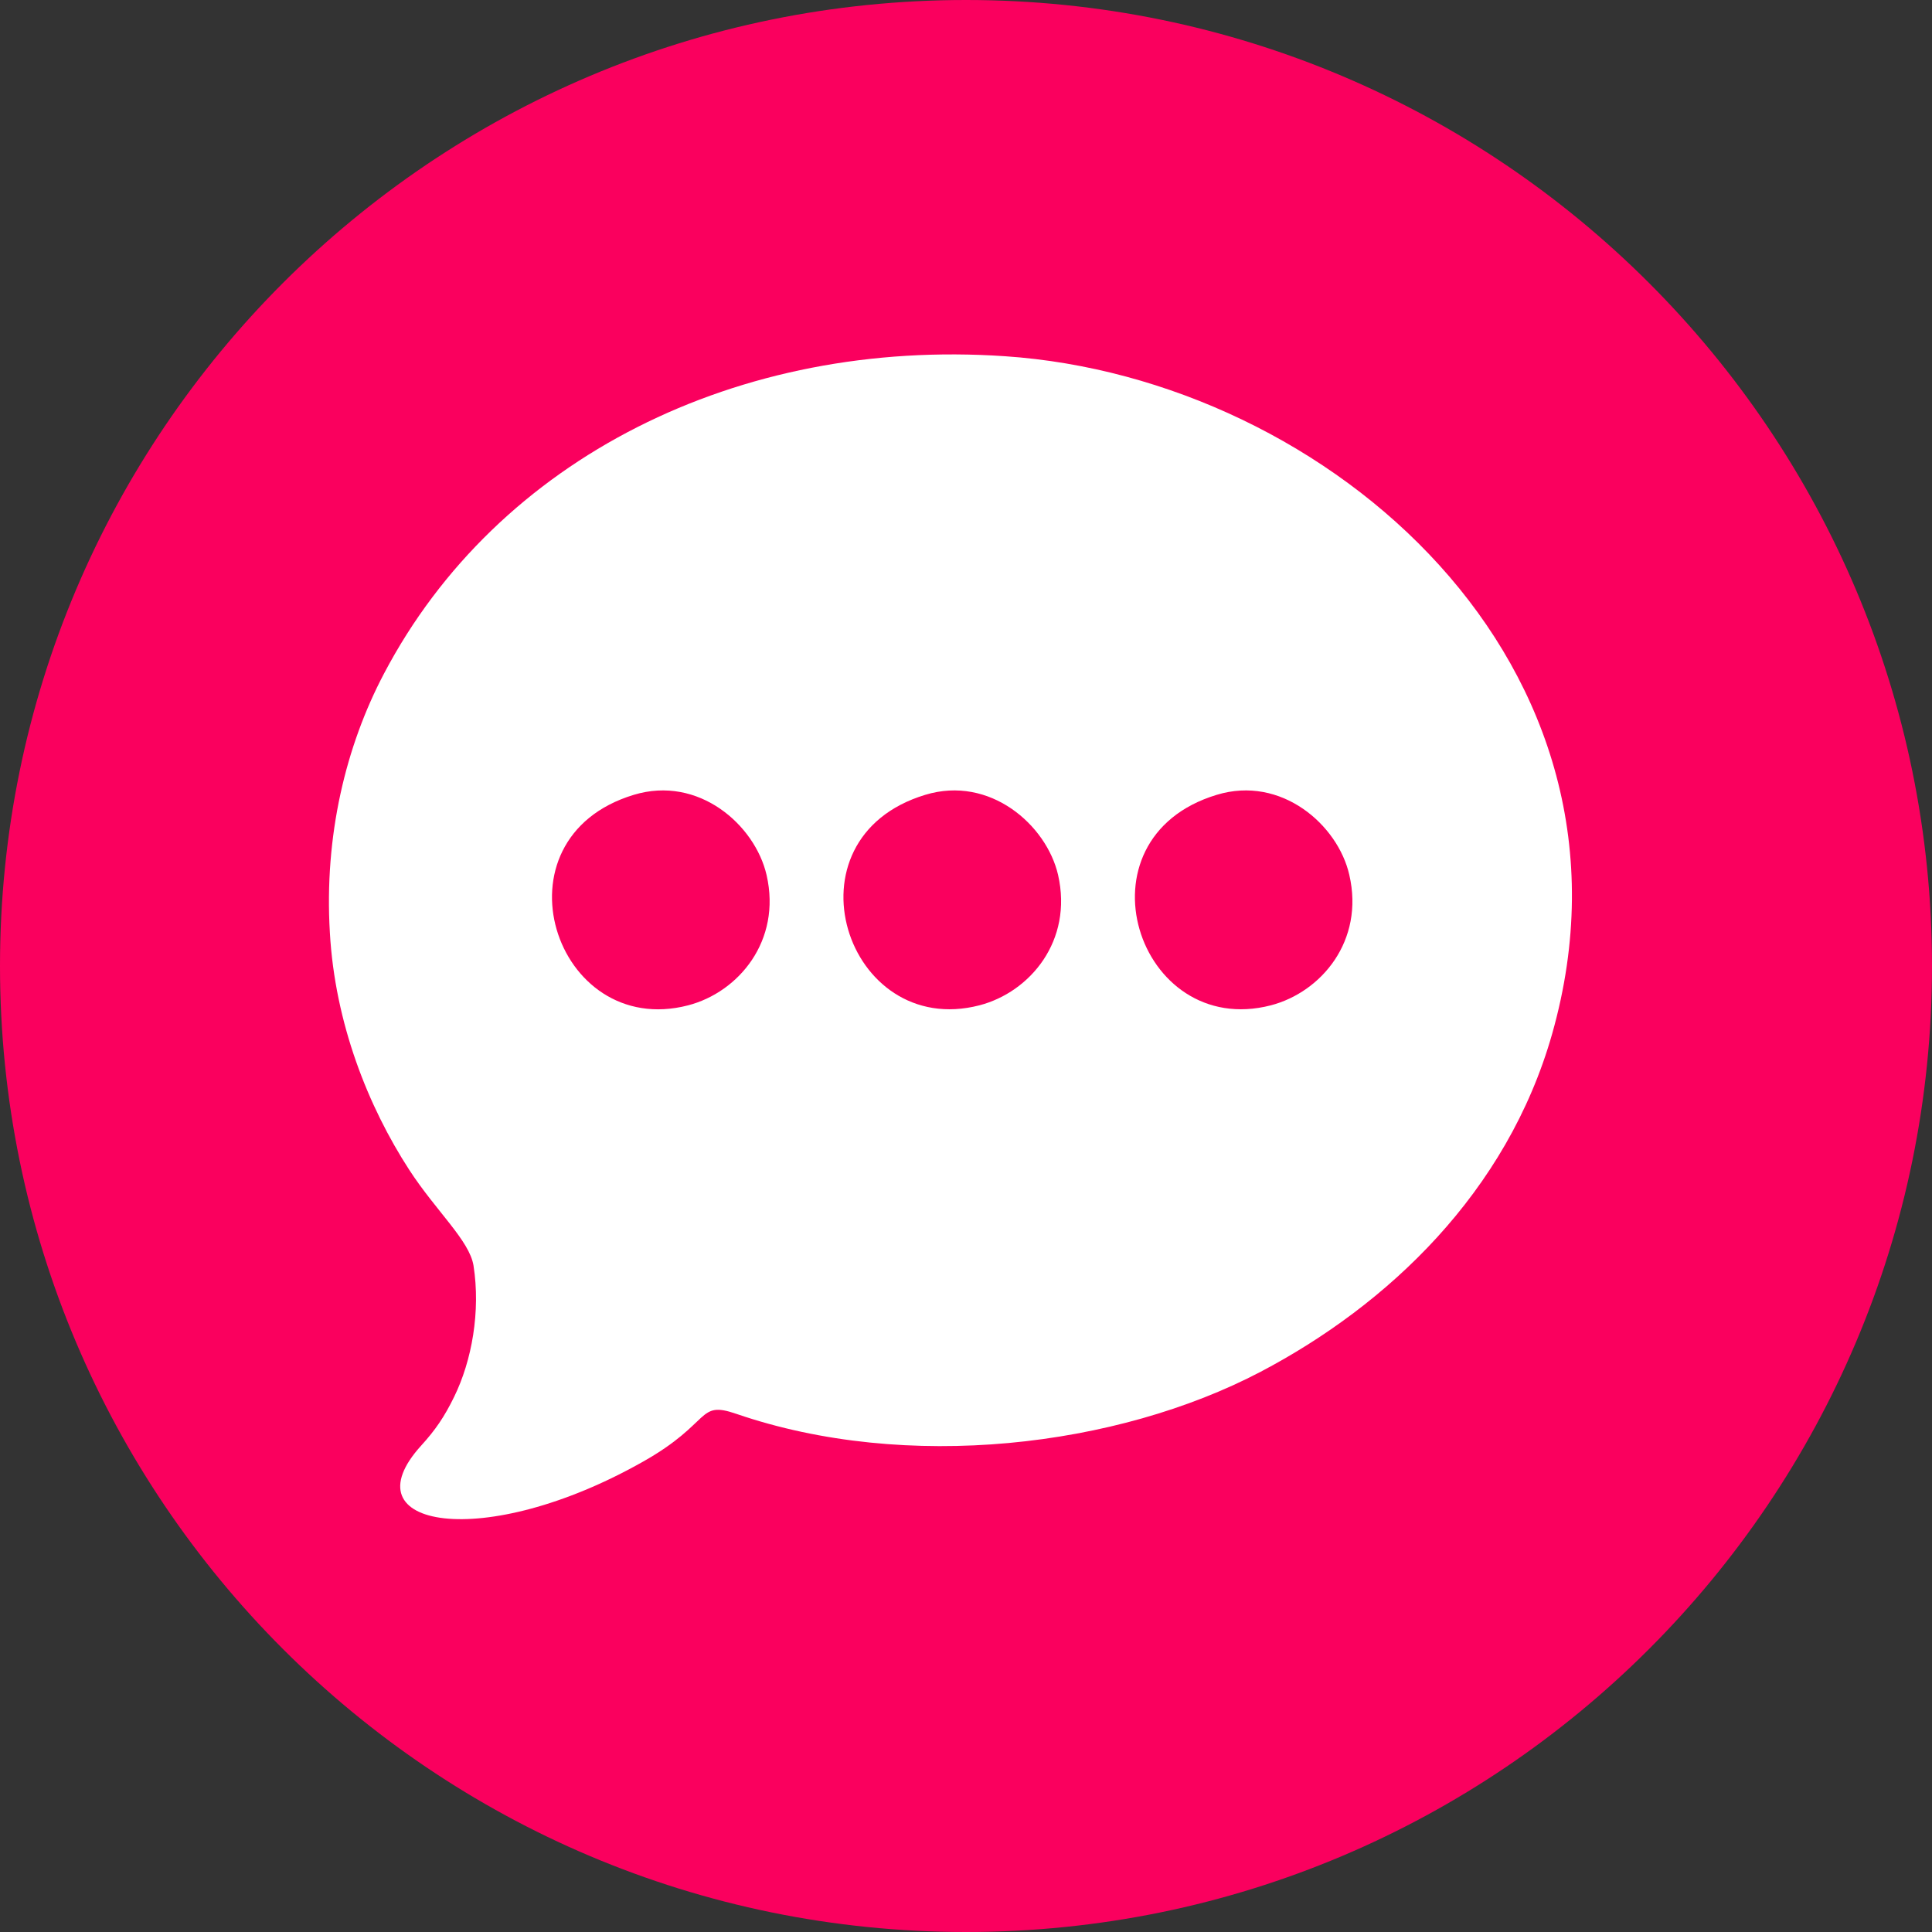
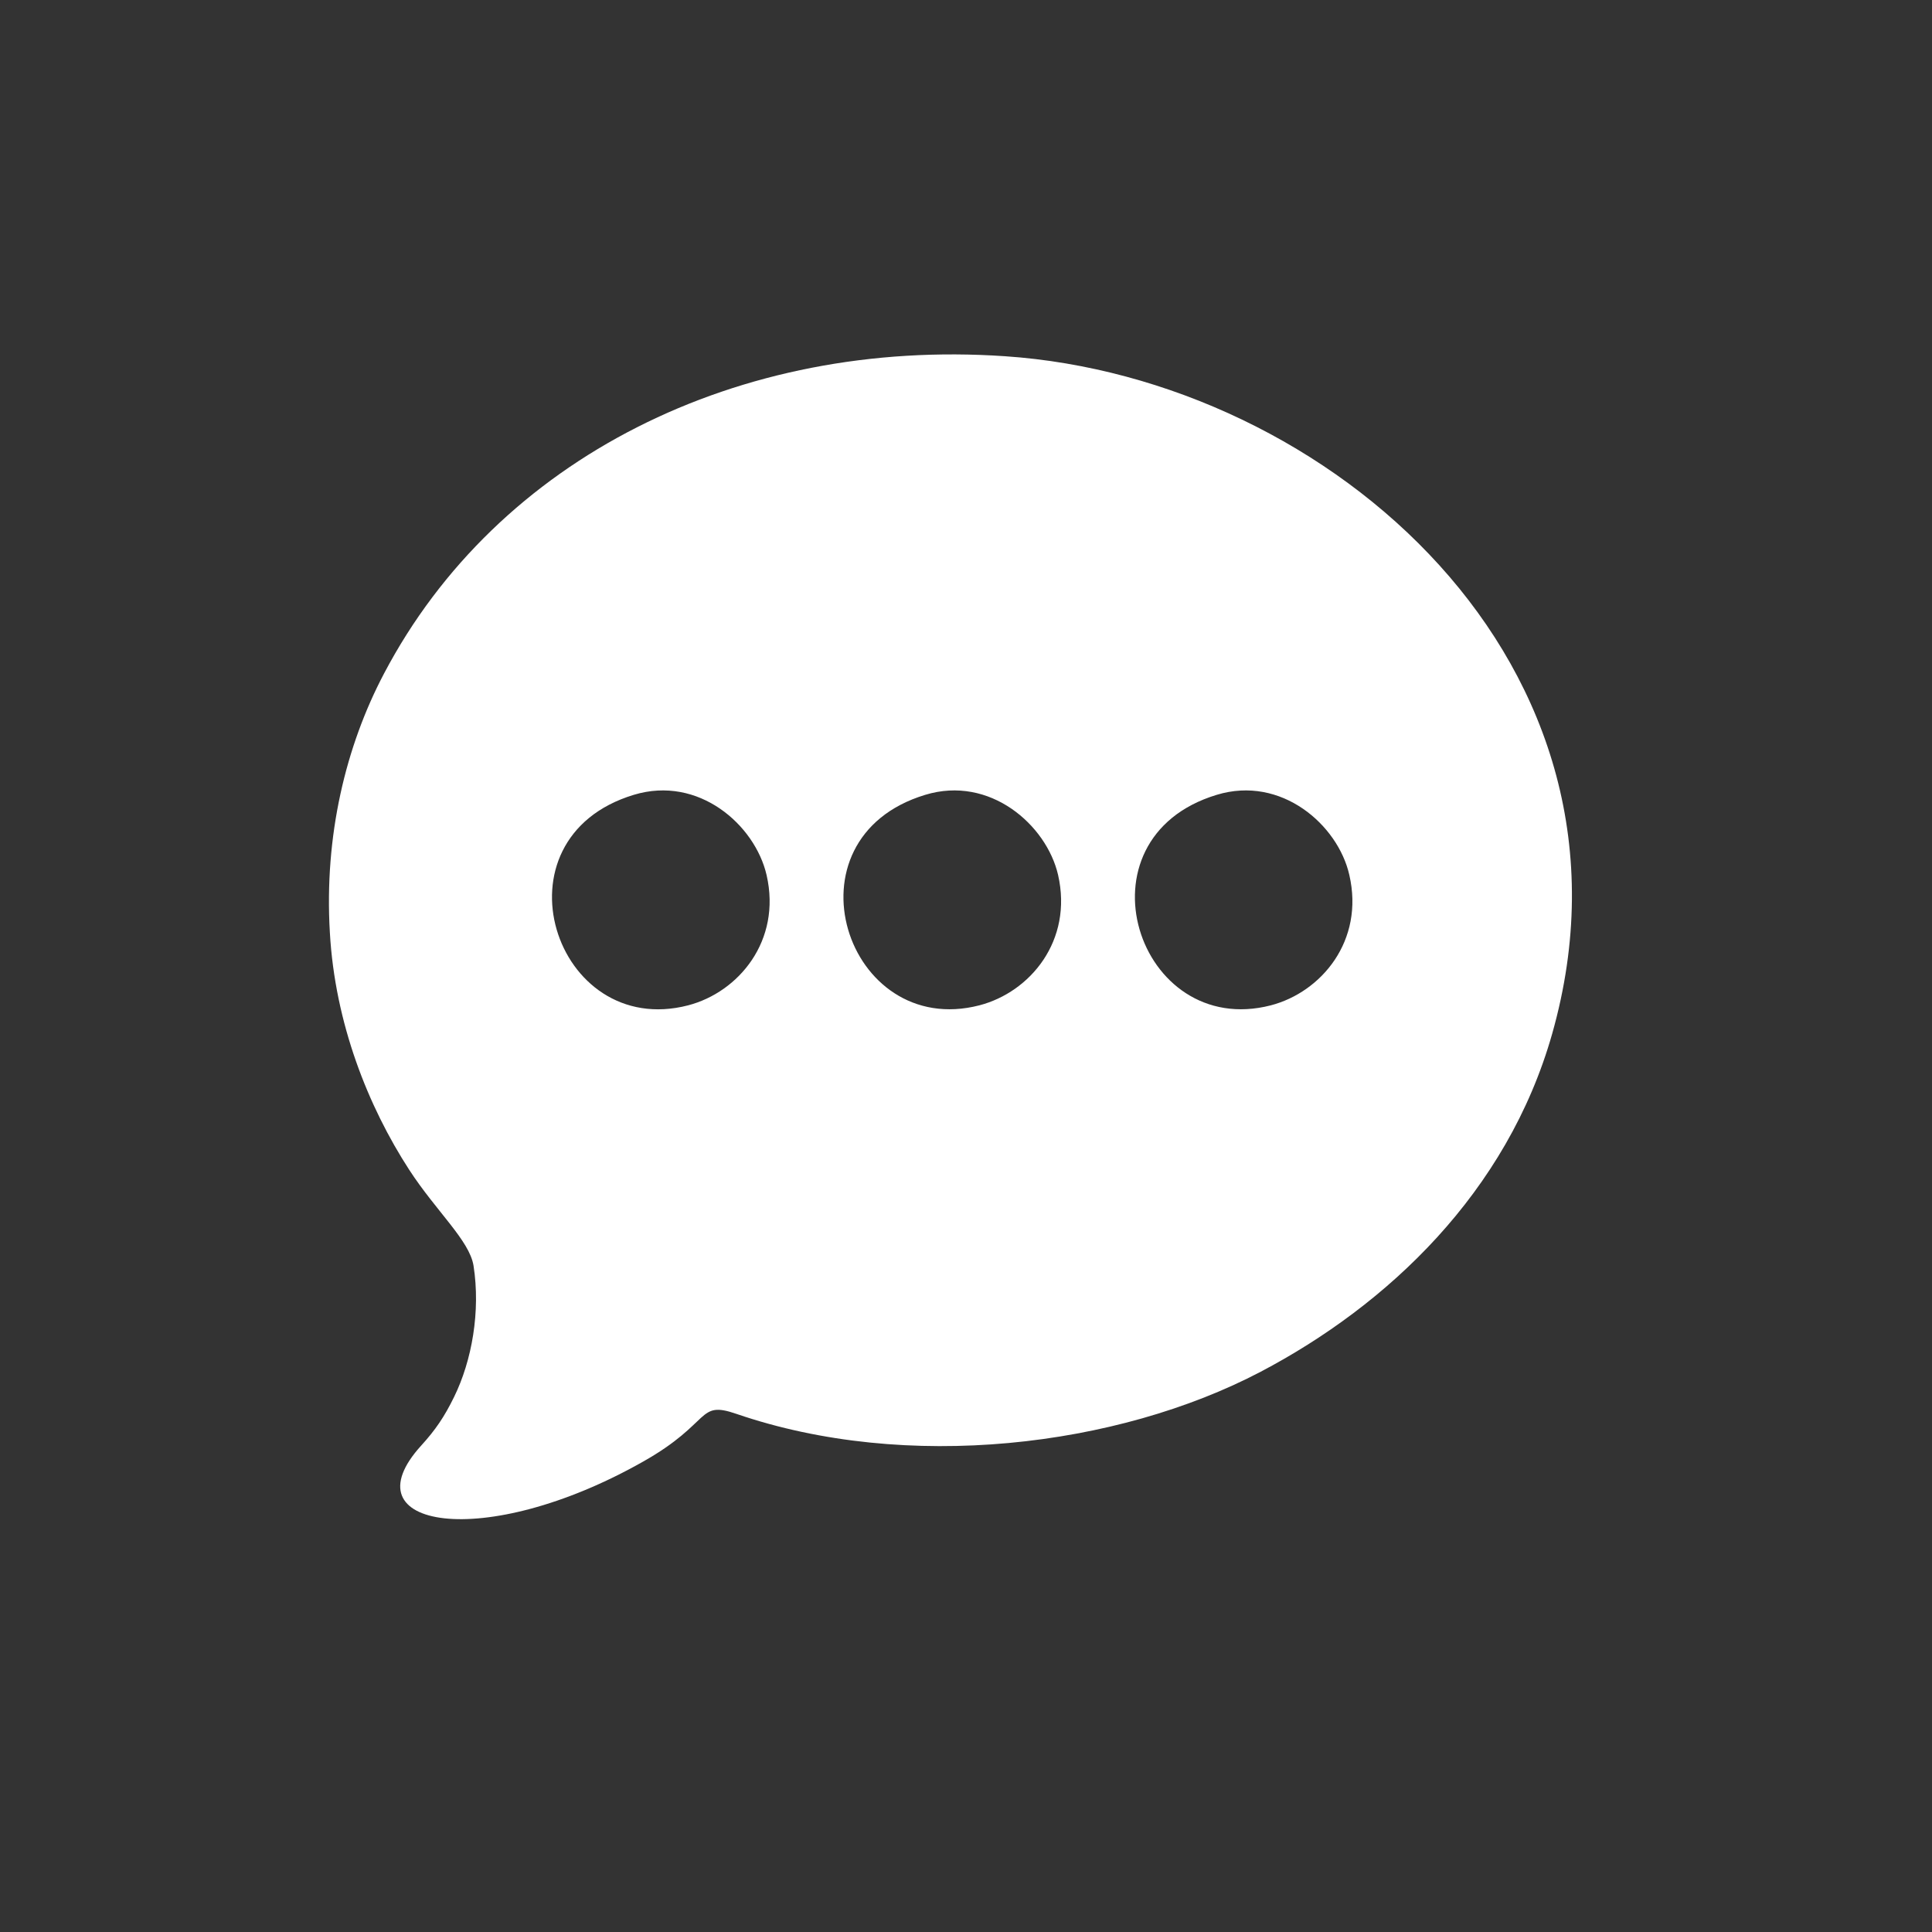
<svg xmlns="http://www.w3.org/2000/svg" xml:space="preserve" width="1053px" height="1053px" version="1.1" style="shape-rendering:geometricPrecision; text-rendering:geometricPrecision; image-rendering:optimizeQuality; fill-rule:evenodd; clip-rule:evenodd" viewBox="0 0 83.52 83.52">
  <rect x="0" y="0" width="83.52" height="83.52" fill="#333333" stroke="none" />
  <defs>
    <style type="text/css"> .fil0 {fill:#FA005E} .fil1 {fill:white} </style>
  </defs>
  <g id="Слой_x0020_1">
-     <path class="fil0" d="M41.76 0c23.06,0 41.76,18.7 41.76,41.76 0,23.06 -18.7,41.76 -41.76,41.76 -23.06,0 -41.76,-18.7 -41.76,-41.76 0,-23.06 18.7,-41.76 41.76,-41.76z" />
    <g id="_382714734592">
      <path class="fil1" d="M52.6 34.36c2.79,-0.85 5.24,1.3 5.73,3.46 0.66,2.85 -1.21,5.07 -3.39,5.64 -5.77,1.49 -8.59,-7.21 -2.34,-9.1zm-12.6 0c2.79,-0.85 5.24,1.3 5.74,3.46 0.65,2.85 -1.21,5.07 -3.4,5.64 -5.77,1.49 -8.59,-7.21 -2.34,-9.1zm-12.6 0c2.8,-0.85 5.24,1.3 5.74,3.47 0.65,2.84 -1.21,5.06 -3.39,5.63 -5.78,1.5 -8.6,-7.21 -2.35,-9.1zm-13.14 5.95c0.22,3.93 1.66,7.53 3.43,10.26 1.17,1.8 2.6,3.05 2.78,4.14 0.31,1.98 -0.07,4.11 -0.84,5.68 -0.42,0.86 -0.81,1.43 -1.42,2.1 -3.24,3.56 2.7,4.6 9.6,0.69 2.99,-1.69 2.31,-2.65 4.02,-2.06 7.37,2.53 16.46,1.44 22.67,-1.82 5.48,-2.88 10.65,-7.74 12.6,-14.61 4.51,-15.91 -9.63,-28.34 -23.65,-29.29 -11.52,-0.79 -21.95,4.4 -26.85,13.72 -1.65,3.13 -2.59,7.01 -2.34,11.19z" />
    </g>
  </g>
</svg>